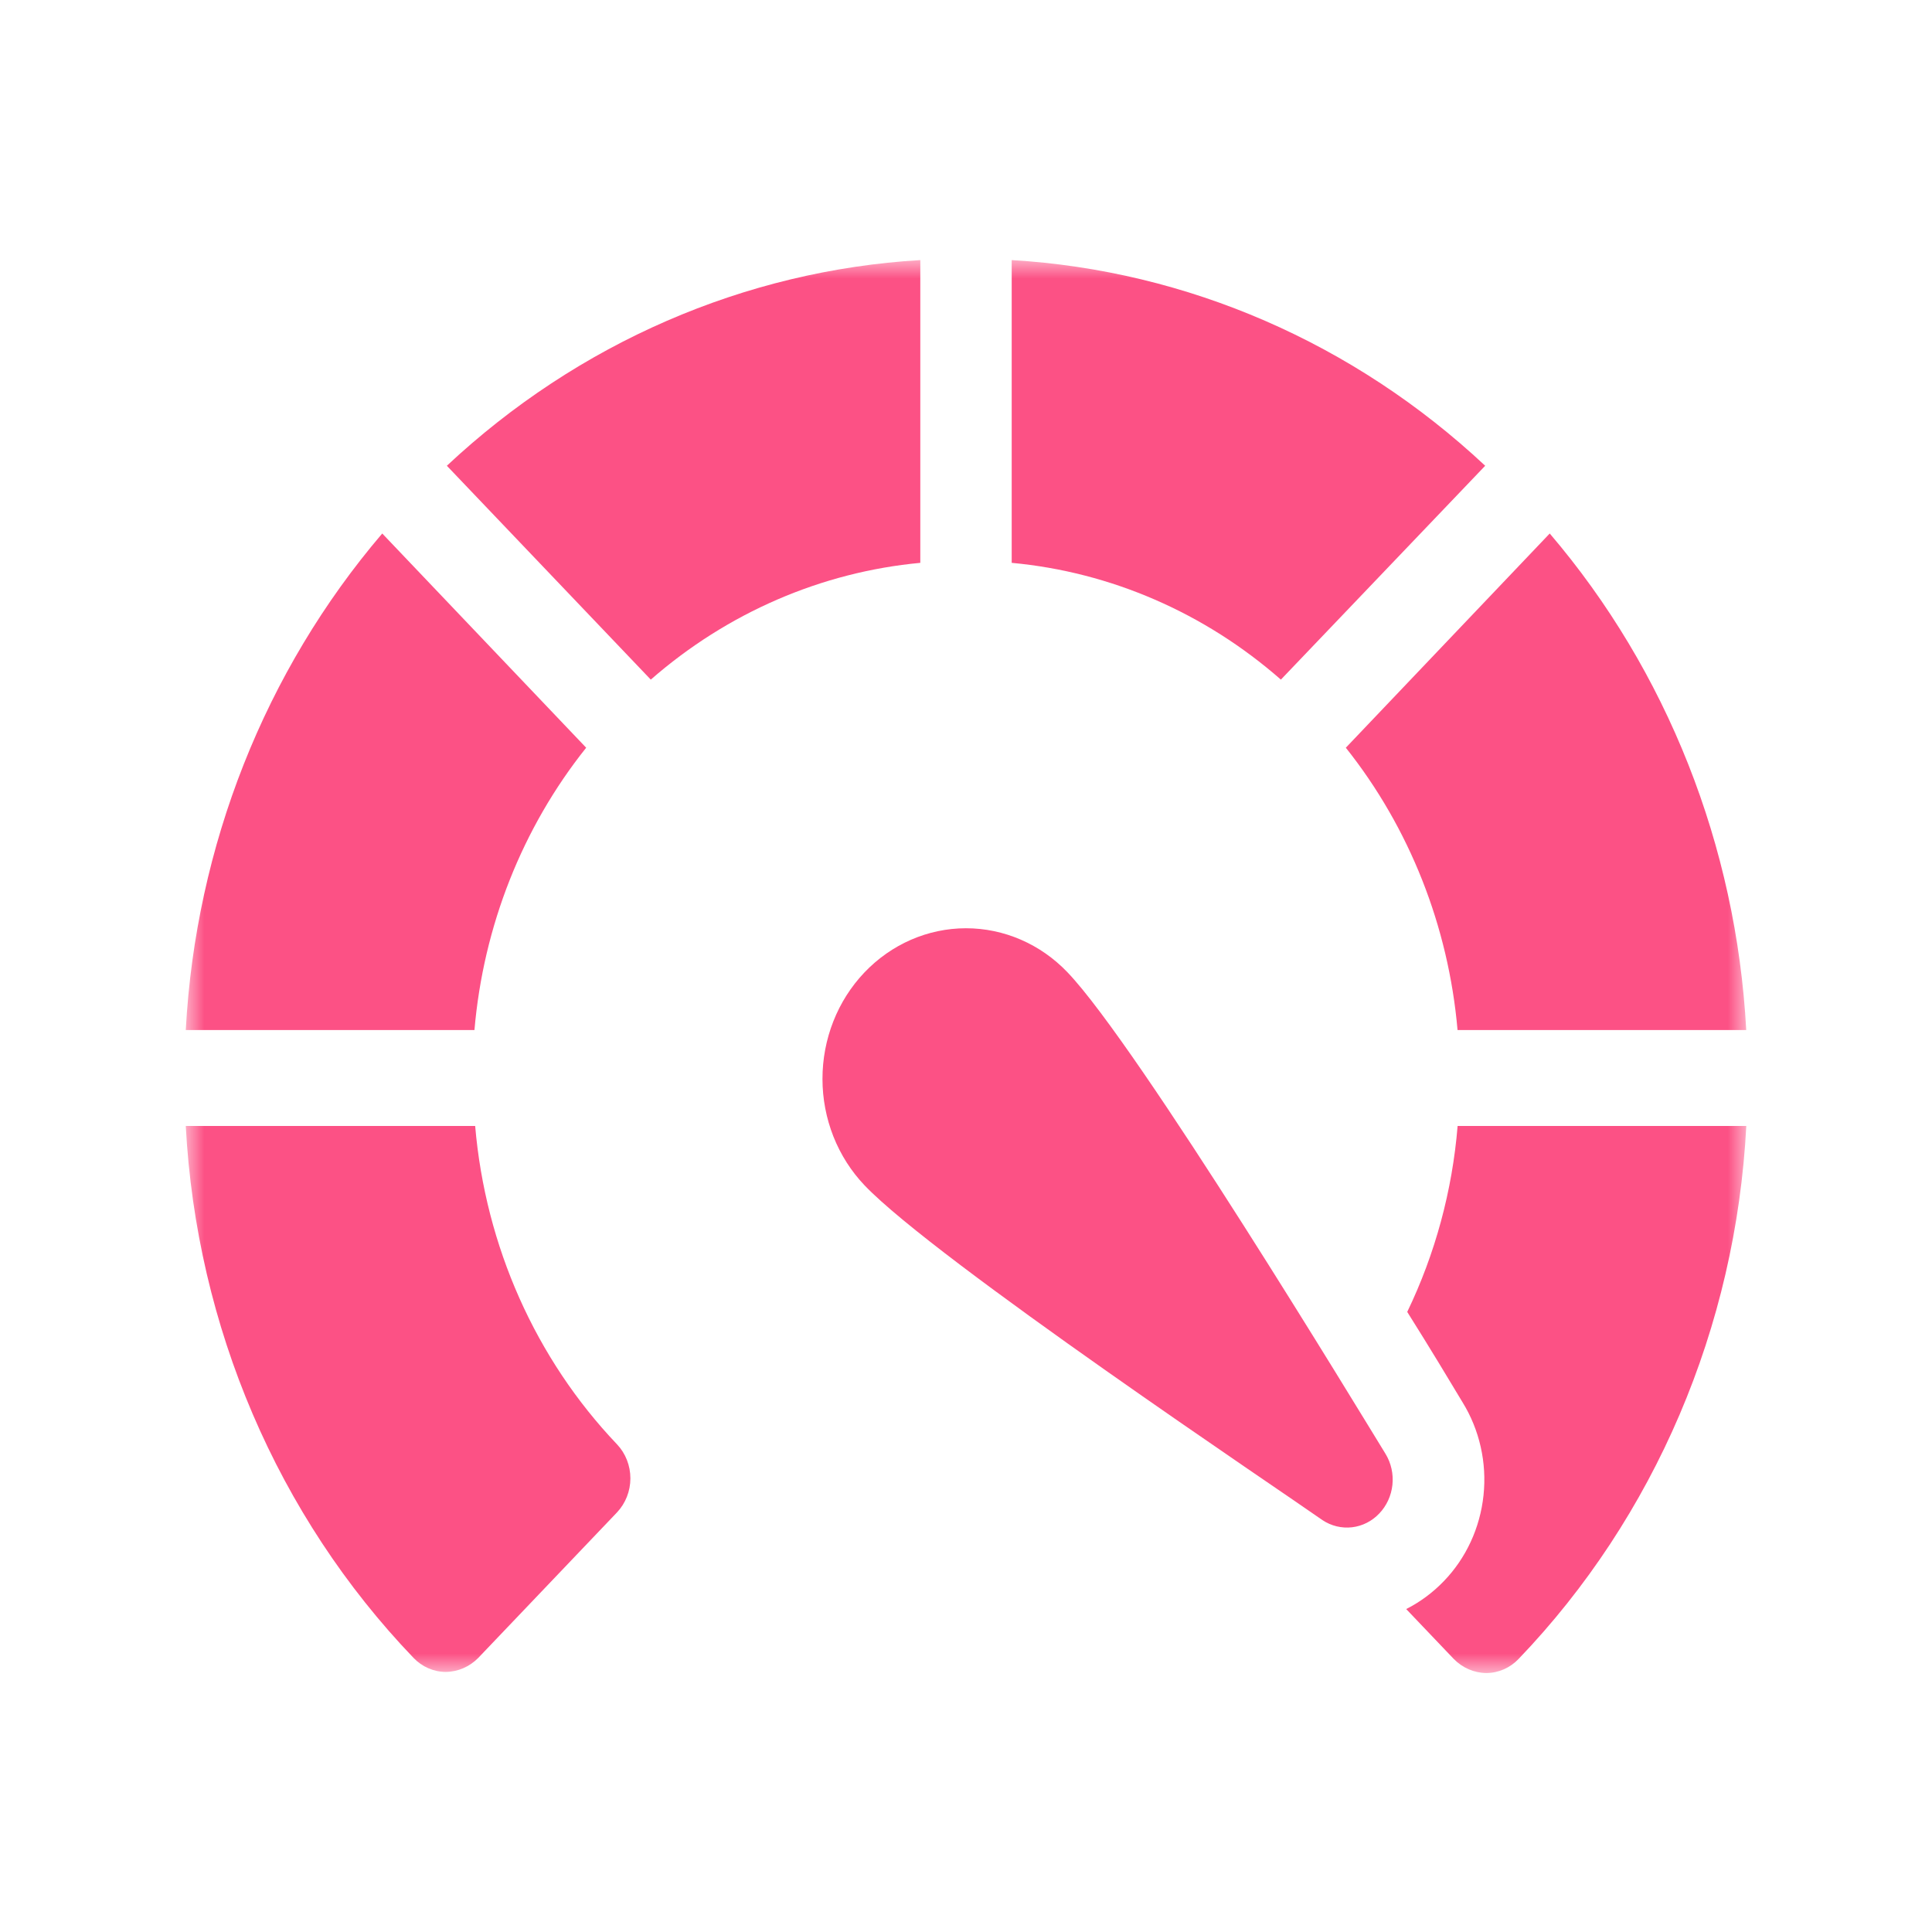
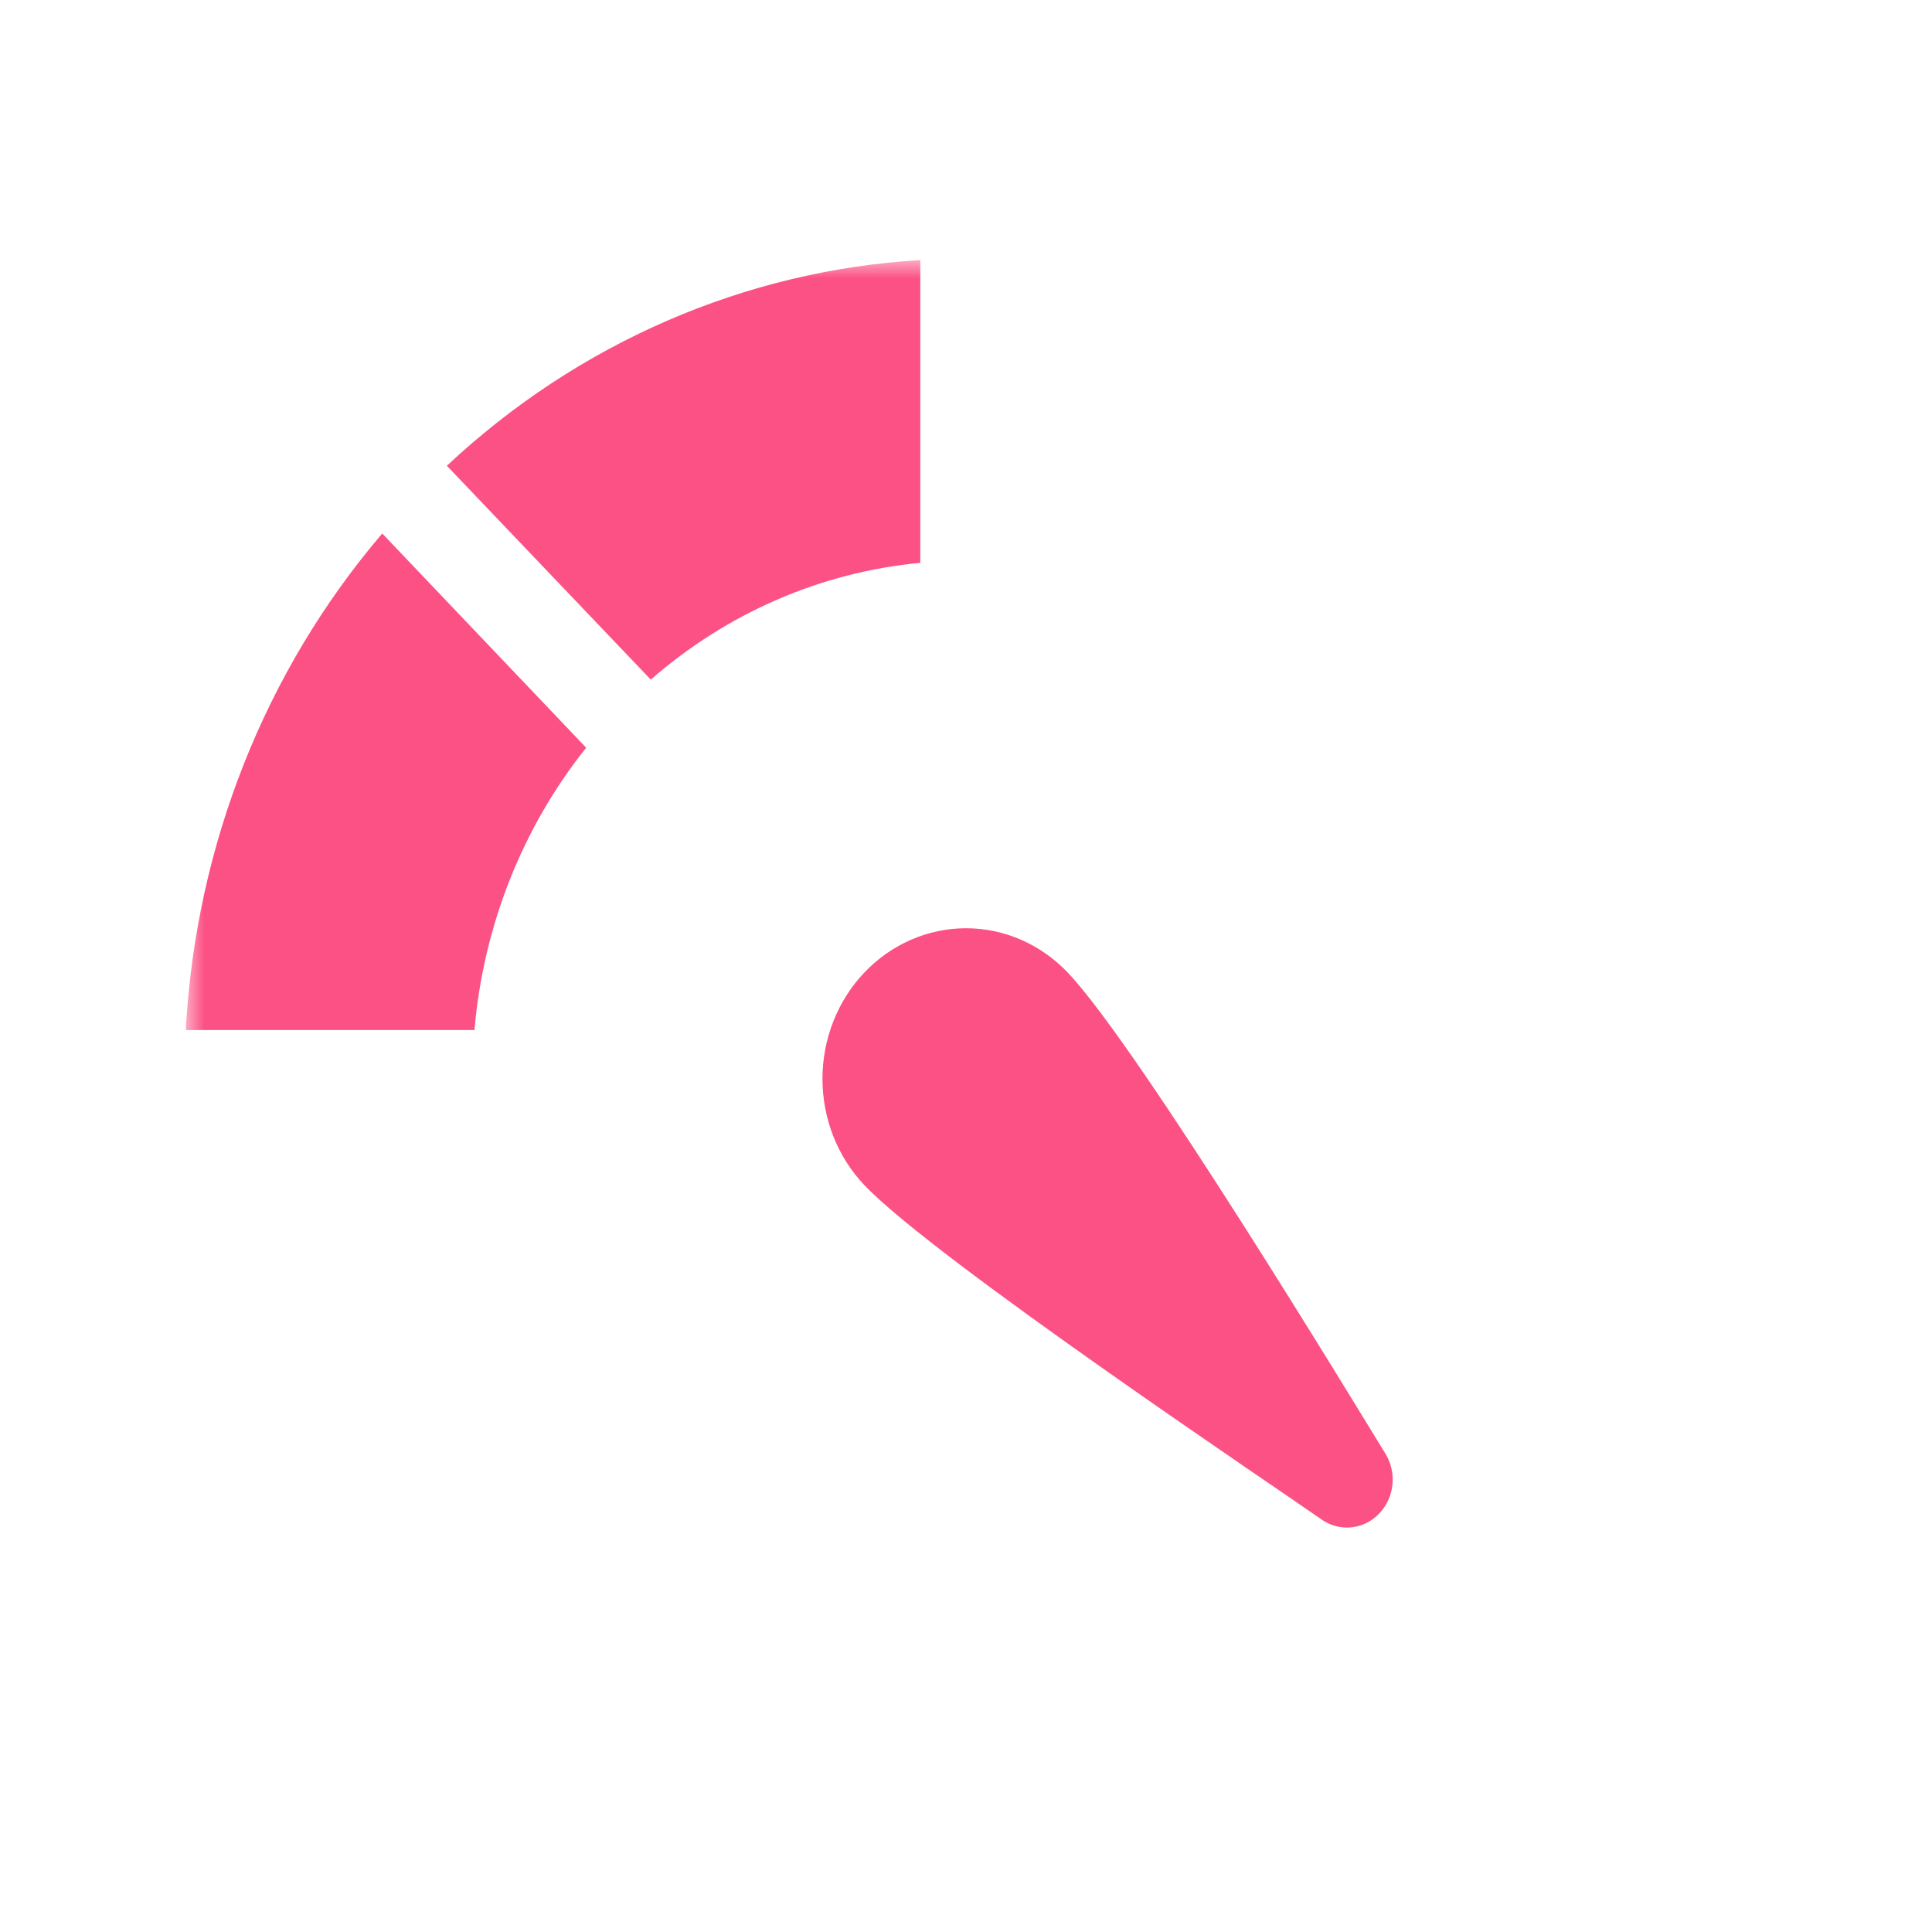
<svg xmlns="http://www.w3.org/2000/svg" width="52" height="52" viewBox="0 0 52 52" fill="none">
  <mask id="mask0_1619_6988" style="mask-type:luminance" maskUnits="userSpaceOnUse" x="5" y="7" width="42" height="38">
    <path d="M47 7H5V45H47V7Z" fill="white" />
  </mask>
  <g mask="url(#mask0_1619_6988)">
    <path d="M24.77 7C20.048 7.281 15.556 9.232 12.027 12.536L17.516 18.292C19.573 16.495 22.104 15.398 24.77 15.149V7Z" fill="#FC5185" />
    <path d="M15.777 20.125L10.288 14.359C7.132 18.056 5.267 22.769 5 27.724H12.77C13.01 24.928 14.059 22.277 15.777 20.125Z" fill="#FC5185" />
-     <path d="M39.23 27.724H47C46.733 22.769 44.868 18.056 41.711 14.359L36.223 20.125C37.937 22.279 38.986 24.93 39.23 27.724Z" fill="#FC5185" />
-     <path d="M39.232 30.305C39.089 32.049 38.629 33.748 37.876 35.31C38.506 36.311 39.022 37.172 39.365 37.743C39.822 38.484 40.022 39.367 39.929 40.245C39.837 41.122 39.459 41.939 38.86 42.558C38.564 42.865 38.222 43.119 37.848 43.308L39.127 44.65C39.362 44.891 39.676 45.027 40.005 45.03C40.331 45.029 40.644 44.892 40.874 44.65C44.538 40.828 46.721 35.717 47.002 30.305H39.232Z" fill="#FC5185" />
-     <path d="M12.77 30.305H5C5.288 35.706 7.471 40.805 11.128 44.62C11.358 44.862 11.671 44.999 11.997 45C12.325 44.997 12.64 44.861 12.875 44.62L16.607 40.706C16.837 40.462 16.967 40.133 16.967 39.79C16.967 39.447 16.837 39.117 16.607 38.874C14.417 36.575 13.066 33.542 12.789 30.305H12.77Z" fill="#FC5185" />
-     <path d="M39.974 12.536C36.445 9.232 31.953 7.281 27.23 7V15.149C29.895 15.396 32.423 16.493 34.475 18.292L39.974 12.536Z" fill="#FC5185" />
    <path d="M28.731 26.169C28.006 25.41 27.022 24.983 25.997 24.984C24.973 24.985 23.99 25.413 23.266 26.174C22.542 26.934 22.136 27.966 22.137 29.04C22.137 29.573 22.238 30.099 22.432 30.591C22.627 31.082 22.912 31.529 23.271 31.905C25.18 33.907 34.535 40.164 35.594 40.914C35.83 41.071 36.111 41.139 36.389 41.107C36.666 41.075 36.926 40.944 37.123 40.736C37.321 40.529 37.446 40.257 37.477 39.966C37.508 39.674 37.443 39.38 37.293 39.133C36.615 38.031 30.64 28.161 28.731 26.169Z" fill="#FC5185" />
  </g>
</svg>